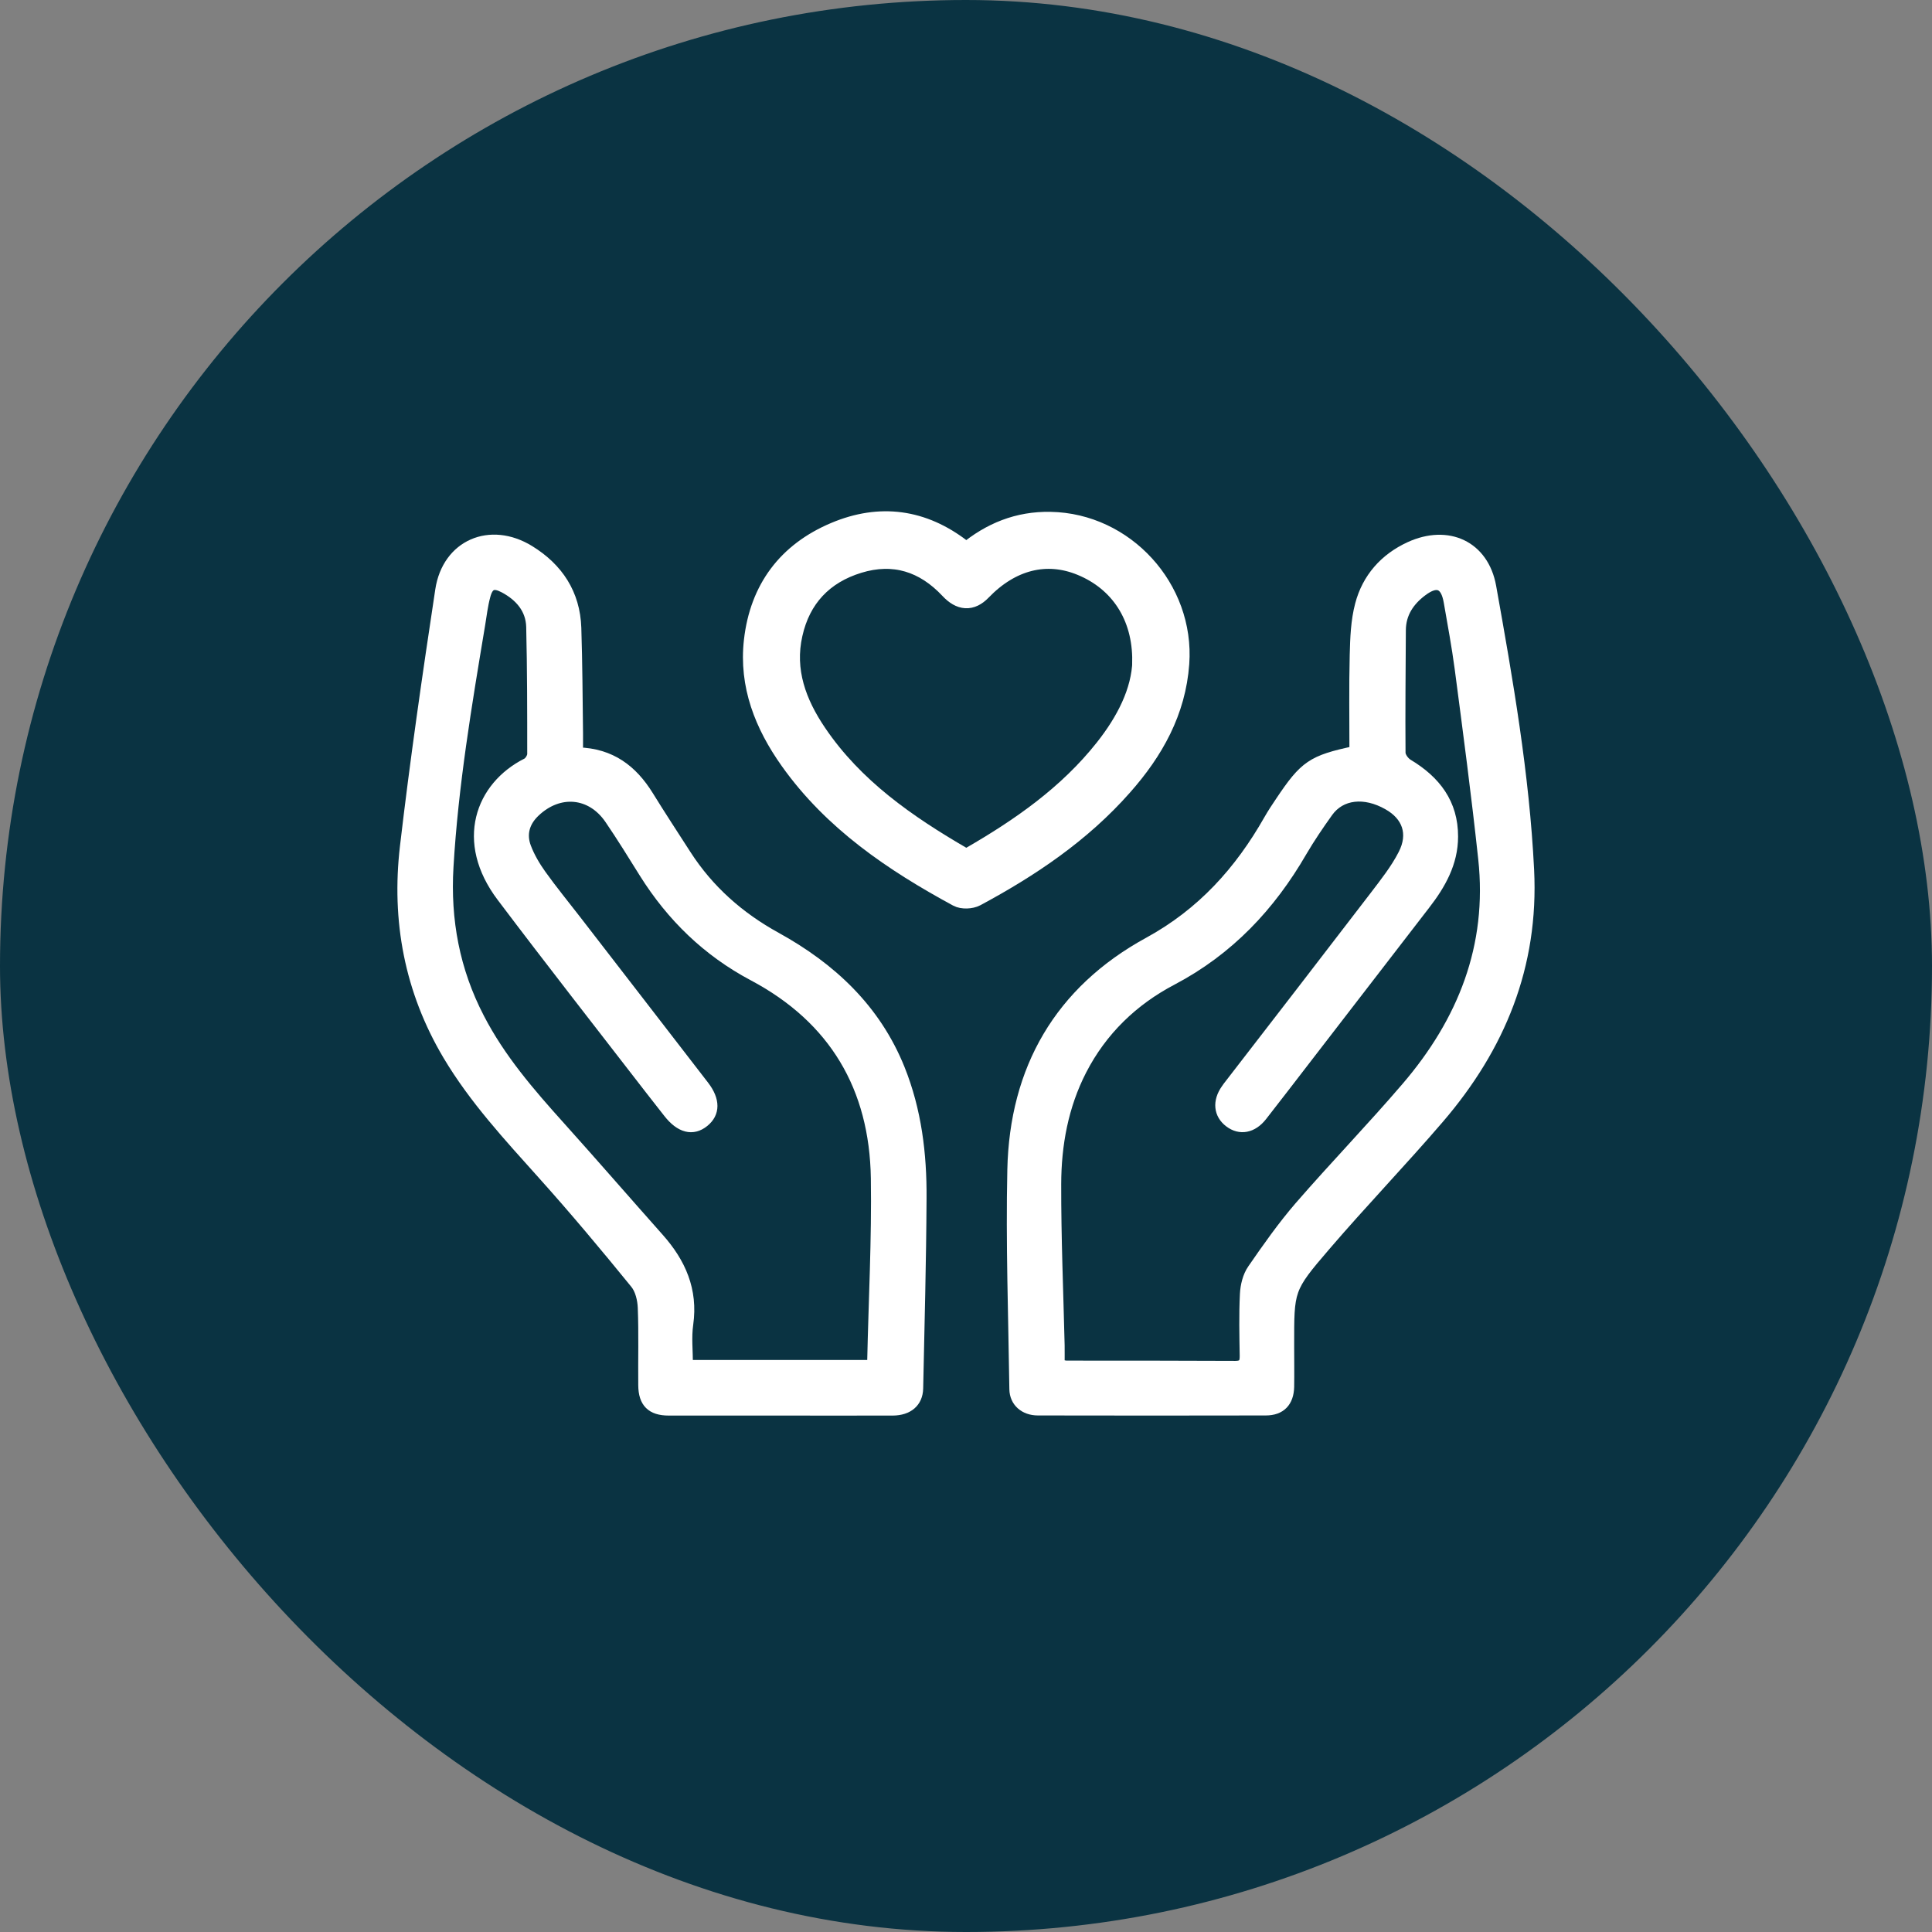
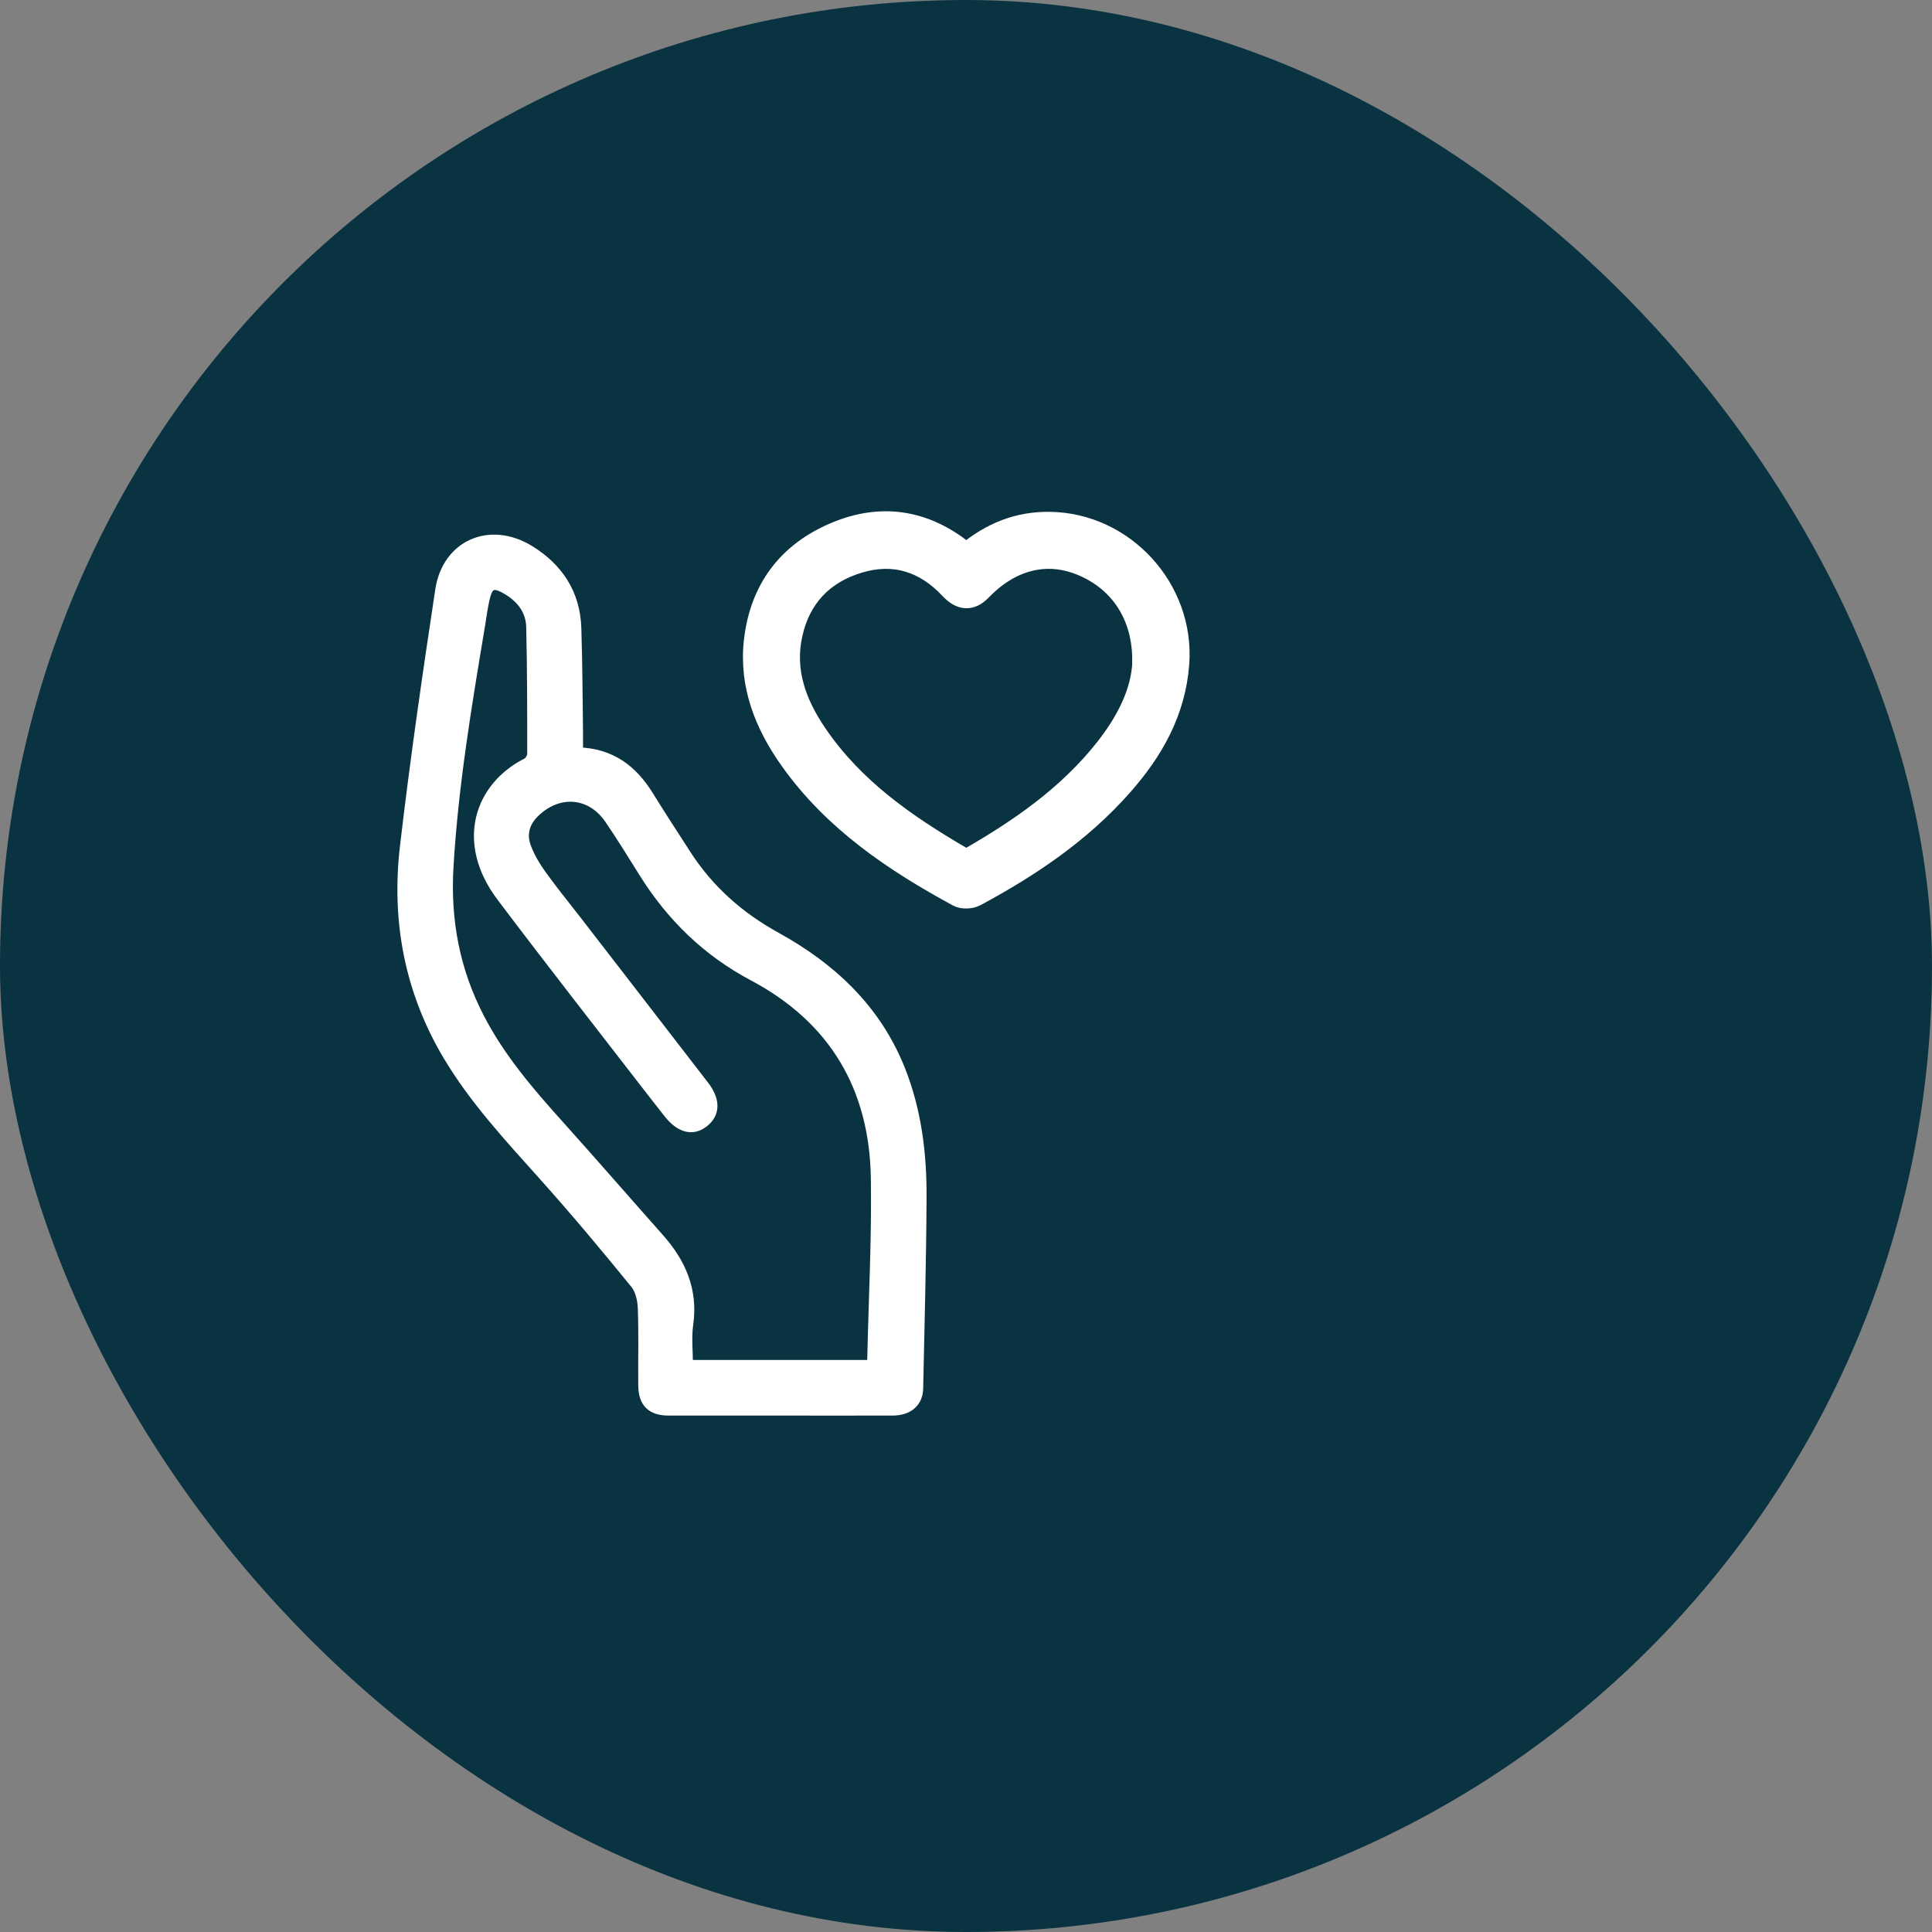
<svg xmlns="http://www.w3.org/2000/svg" width="36" height="36" viewBox="0 0 36 36" fill="none">
  <rect x="0" y="0" width="36" height="36" fill="#808080" stroke="none" />
  <rect width="36" height="36" rx="18" fill="#0A3342" />
  <path d="M10.769 14.021C11.385 14.038 11.784 14.347 12.081 14.825C12.309 15.195 12.55 15.562 12.785 15.927C13.21 16.587 13.777 17.087 14.464 17.465C15.492 18.032 16.317 18.802 16.766 19.917C17.077 20.691 17.176 21.503 17.17 22.328C17.164 23.511 17.132 24.691 17.107 25.874C17.1 26.13 16.922 26.28 16.637 26.282C15.899 26.284 15.16 26.282 14.424 26.282C13.768 26.282 13.115 26.282 12.459 26.282C12.138 26.282 11.99 26.134 11.988 25.812C11.983 25.33 11.998 24.848 11.979 24.367C11.973 24.213 11.93 24.029 11.835 23.915C11.275 23.227 10.706 22.546 10.113 21.886C9.481 21.18 8.836 20.486 8.347 19.665C7.63 18.459 7.387 17.15 7.547 15.777C7.734 14.178 7.964 12.585 8.205 10.995C8.334 10.148 9.134 9.806 9.866 10.256C10.399 10.584 10.716 11.062 10.737 11.701C10.758 12.355 10.761 13.01 10.769 13.666C10.769 13.778 10.769 13.89 10.769 14.028V14.021ZM16.229 25.44C16.241 25.406 16.254 25.385 16.254 25.364C16.279 24.228 16.339 23.09 16.322 21.954C16.296 20.266 15.545 18.984 14.033 18.182C13.181 17.73 12.514 17.082 12.004 16.268C11.793 15.93 11.583 15.589 11.359 15.261C11.014 14.758 10.416 14.705 9.969 15.13C9.775 15.314 9.709 15.542 9.802 15.788C9.87 15.968 9.972 16.141 10.084 16.298C10.289 16.585 10.513 16.858 10.731 17.14C11.526 18.17 12.324 19.2 13.119 20.232C13.326 20.501 13.324 20.742 13.119 20.907C12.908 21.078 12.673 21.017 12.453 20.735C12.341 20.594 12.231 20.452 12.119 20.308C11.194 19.111 10.261 17.92 9.35 16.712C8.569 15.68 8.95 14.656 9.815 14.22C9.866 14.195 9.919 14.108 9.919 14.051C9.919 13.26 9.919 12.469 9.9 11.68C9.891 11.344 9.684 11.109 9.394 10.954C9.195 10.849 9.1 10.889 9.043 11.104C8.996 11.278 8.975 11.458 8.946 11.636C8.696 13.135 8.444 14.633 8.355 16.154C8.296 17.148 8.472 18.085 8.931 18.969C9.322 19.727 9.872 20.363 10.437 20.991C11.055 21.679 11.662 22.379 12.277 23.071C12.685 23.53 12.912 24.04 12.823 24.672C12.787 24.92 12.817 25.175 12.817 25.436H16.231L16.229 25.44Z" fill="white" stroke="white" stroke-width="0.19" stroke-miterlimit="10" />
-   <path d="M25.24 13.998C25.24 13.393 25.23 12.799 25.245 12.207C25.253 11.892 25.264 11.57 25.344 11.268C25.475 10.77 25.801 10.404 26.268 10.189C26.979 9.863 27.648 10.168 27.785 10.933C28.098 12.681 28.403 14.43 28.491 16.209C28.58 17.998 27.954 19.513 26.814 20.841C26.122 21.647 25.386 22.411 24.695 23.217C24.007 24.018 24.02 24.029 24.02 25.074C24.02 25.33 24.024 25.586 24.02 25.842C24.013 26.123 23.865 26.28 23.586 26.28C22.171 26.284 20.756 26.282 19.339 26.28C19.087 26.28 18.907 26.121 18.903 25.886C18.884 24.524 18.835 23.162 18.865 21.8C18.905 19.921 19.743 18.464 21.401 17.558C22.395 17.015 23.098 16.234 23.643 15.274C23.711 15.155 23.785 15.043 23.861 14.931C24.308 14.263 24.449 14.165 25.245 13.996L25.24 13.998ZM19.743 25.425C19.806 25.436 19.842 25.448 19.878 25.448C20.925 25.448 21.972 25.448 23.019 25.453C23.163 25.453 23.197 25.396 23.195 25.264C23.189 24.879 23.18 24.497 23.199 24.112C23.207 23.955 23.25 23.779 23.337 23.653C23.614 23.251 23.897 22.849 24.216 22.479C24.868 21.728 25.56 21.013 26.205 20.26C27.254 19.037 27.817 17.634 27.639 15.999C27.512 14.817 27.356 13.639 27.201 12.46C27.146 12.044 27.068 11.629 26.996 11.213C26.937 10.874 26.774 10.811 26.499 11.018C26.26 11.198 26.103 11.43 26.101 11.743C26.097 12.505 26.089 13.264 26.095 14.026C26.095 14.1 26.169 14.199 26.237 14.239C26.751 14.548 27.076 14.969 27.074 15.589C27.074 16.08 26.844 16.484 26.552 16.86C25.824 17.802 25.099 18.745 24.373 19.686C24.087 20.057 23.804 20.427 23.516 20.795C23.339 21.021 23.104 21.063 22.907 20.913C22.708 20.763 22.685 20.524 22.846 20.296C22.867 20.264 22.89 20.234 22.913 20.205C23.815 19.037 24.718 17.869 25.615 16.698C25.805 16.448 26.006 16.196 26.148 15.917C26.345 15.534 26.22 15.198 25.862 14.997C25.427 14.749 24.984 14.798 24.745 15.132C24.574 15.371 24.409 15.614 24.261 15.866C23.671 16.886 22.899 17.706 21.841 18.263C21.116 18.643 20.534 19.202 20.153 19.944C19.812 20.609 19.681 21.328 19.679 22.064C19.677 23.064 19.719 24.067 19.743 25.068C19.745 25.186 19.743 25.305 19.743 25.427V25.425Z" fill="white" stroke="white" stroke-width="0.19" stroke-miterlimit="10" />
  <path d="M18.008 10.305C18.467 9.922 18.977 9.717 19.571 9.728C20.952 9.751 22.069 10.973 21.97 12.361C21.906 13.254 21.492 13.988 20.914 14.641C20.144 15.515 19.194 16.154 18.177 16.7C18.09 16.746 17.934 16.753 17.849 16.706C16.648 16.054 15.526 15.297 14.72 14.161C14.251 13.499 13.957 12.769 14.052 11.938C14.162 10.98 14.674 10.294 15.562 9.92C16.4 9.567 17.195 9.677 17.919 10.237C17.942 10.256 17.968 10.273 18.008 10.303V10.305ZM21.288 12.319C21.295 11.47 20.865 10.83 20.153 10.536C19.499 10.265 18.835 10.432 18.283 11.005C18.094 11.2 17.9 11.189 17.699 10.973C17.227 10.47 16.656 10.288 15.994 10.491C15.338 10.692 14.915 11.138 14.765 11.811C14.608 12.501 14.839 13.112 15.218 13.671C15.907 14.688 16.889 15.369 17.931 15.974C17.97 15.995 18.041 15.997 18.08 15.974C19.021 15.432 19.905 14.815 20.588 13.952C20.988 13.446 21.274 12.89 21.291 12.315L21.288 12.319Z" fill="white" stroke="white" stroke-width="0.381" stroke-miterlimit="10" />
</svg>